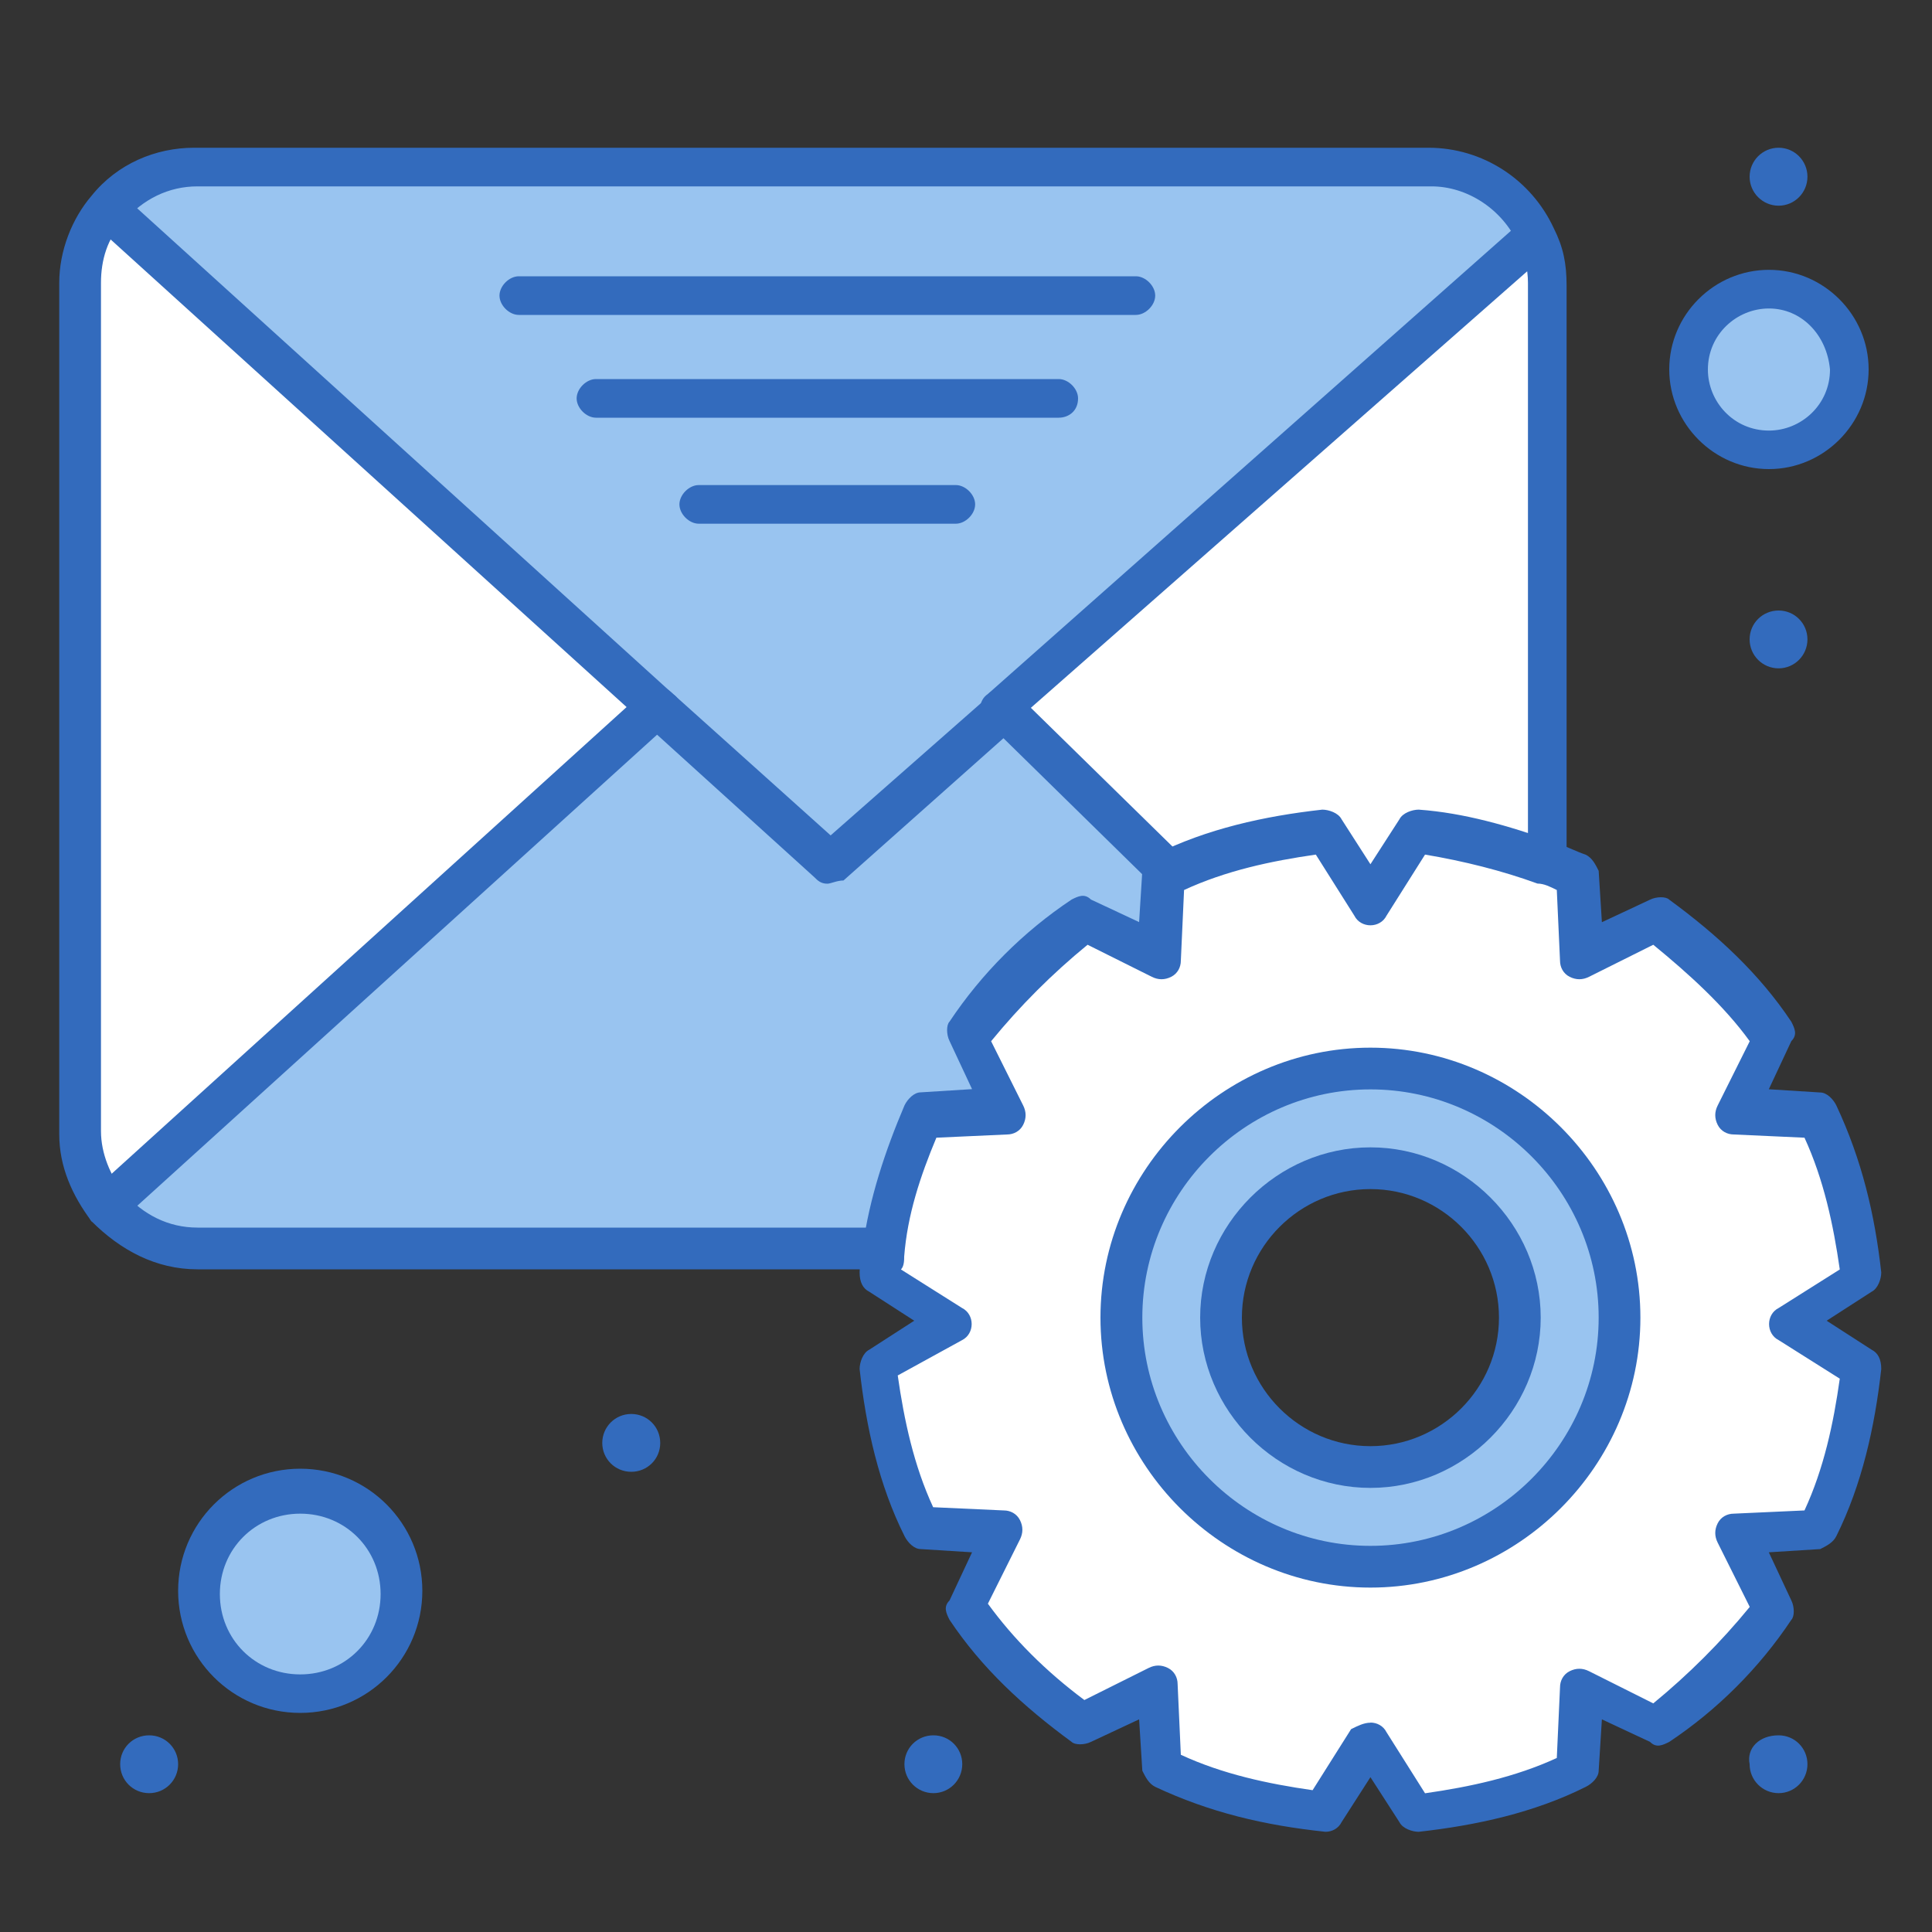
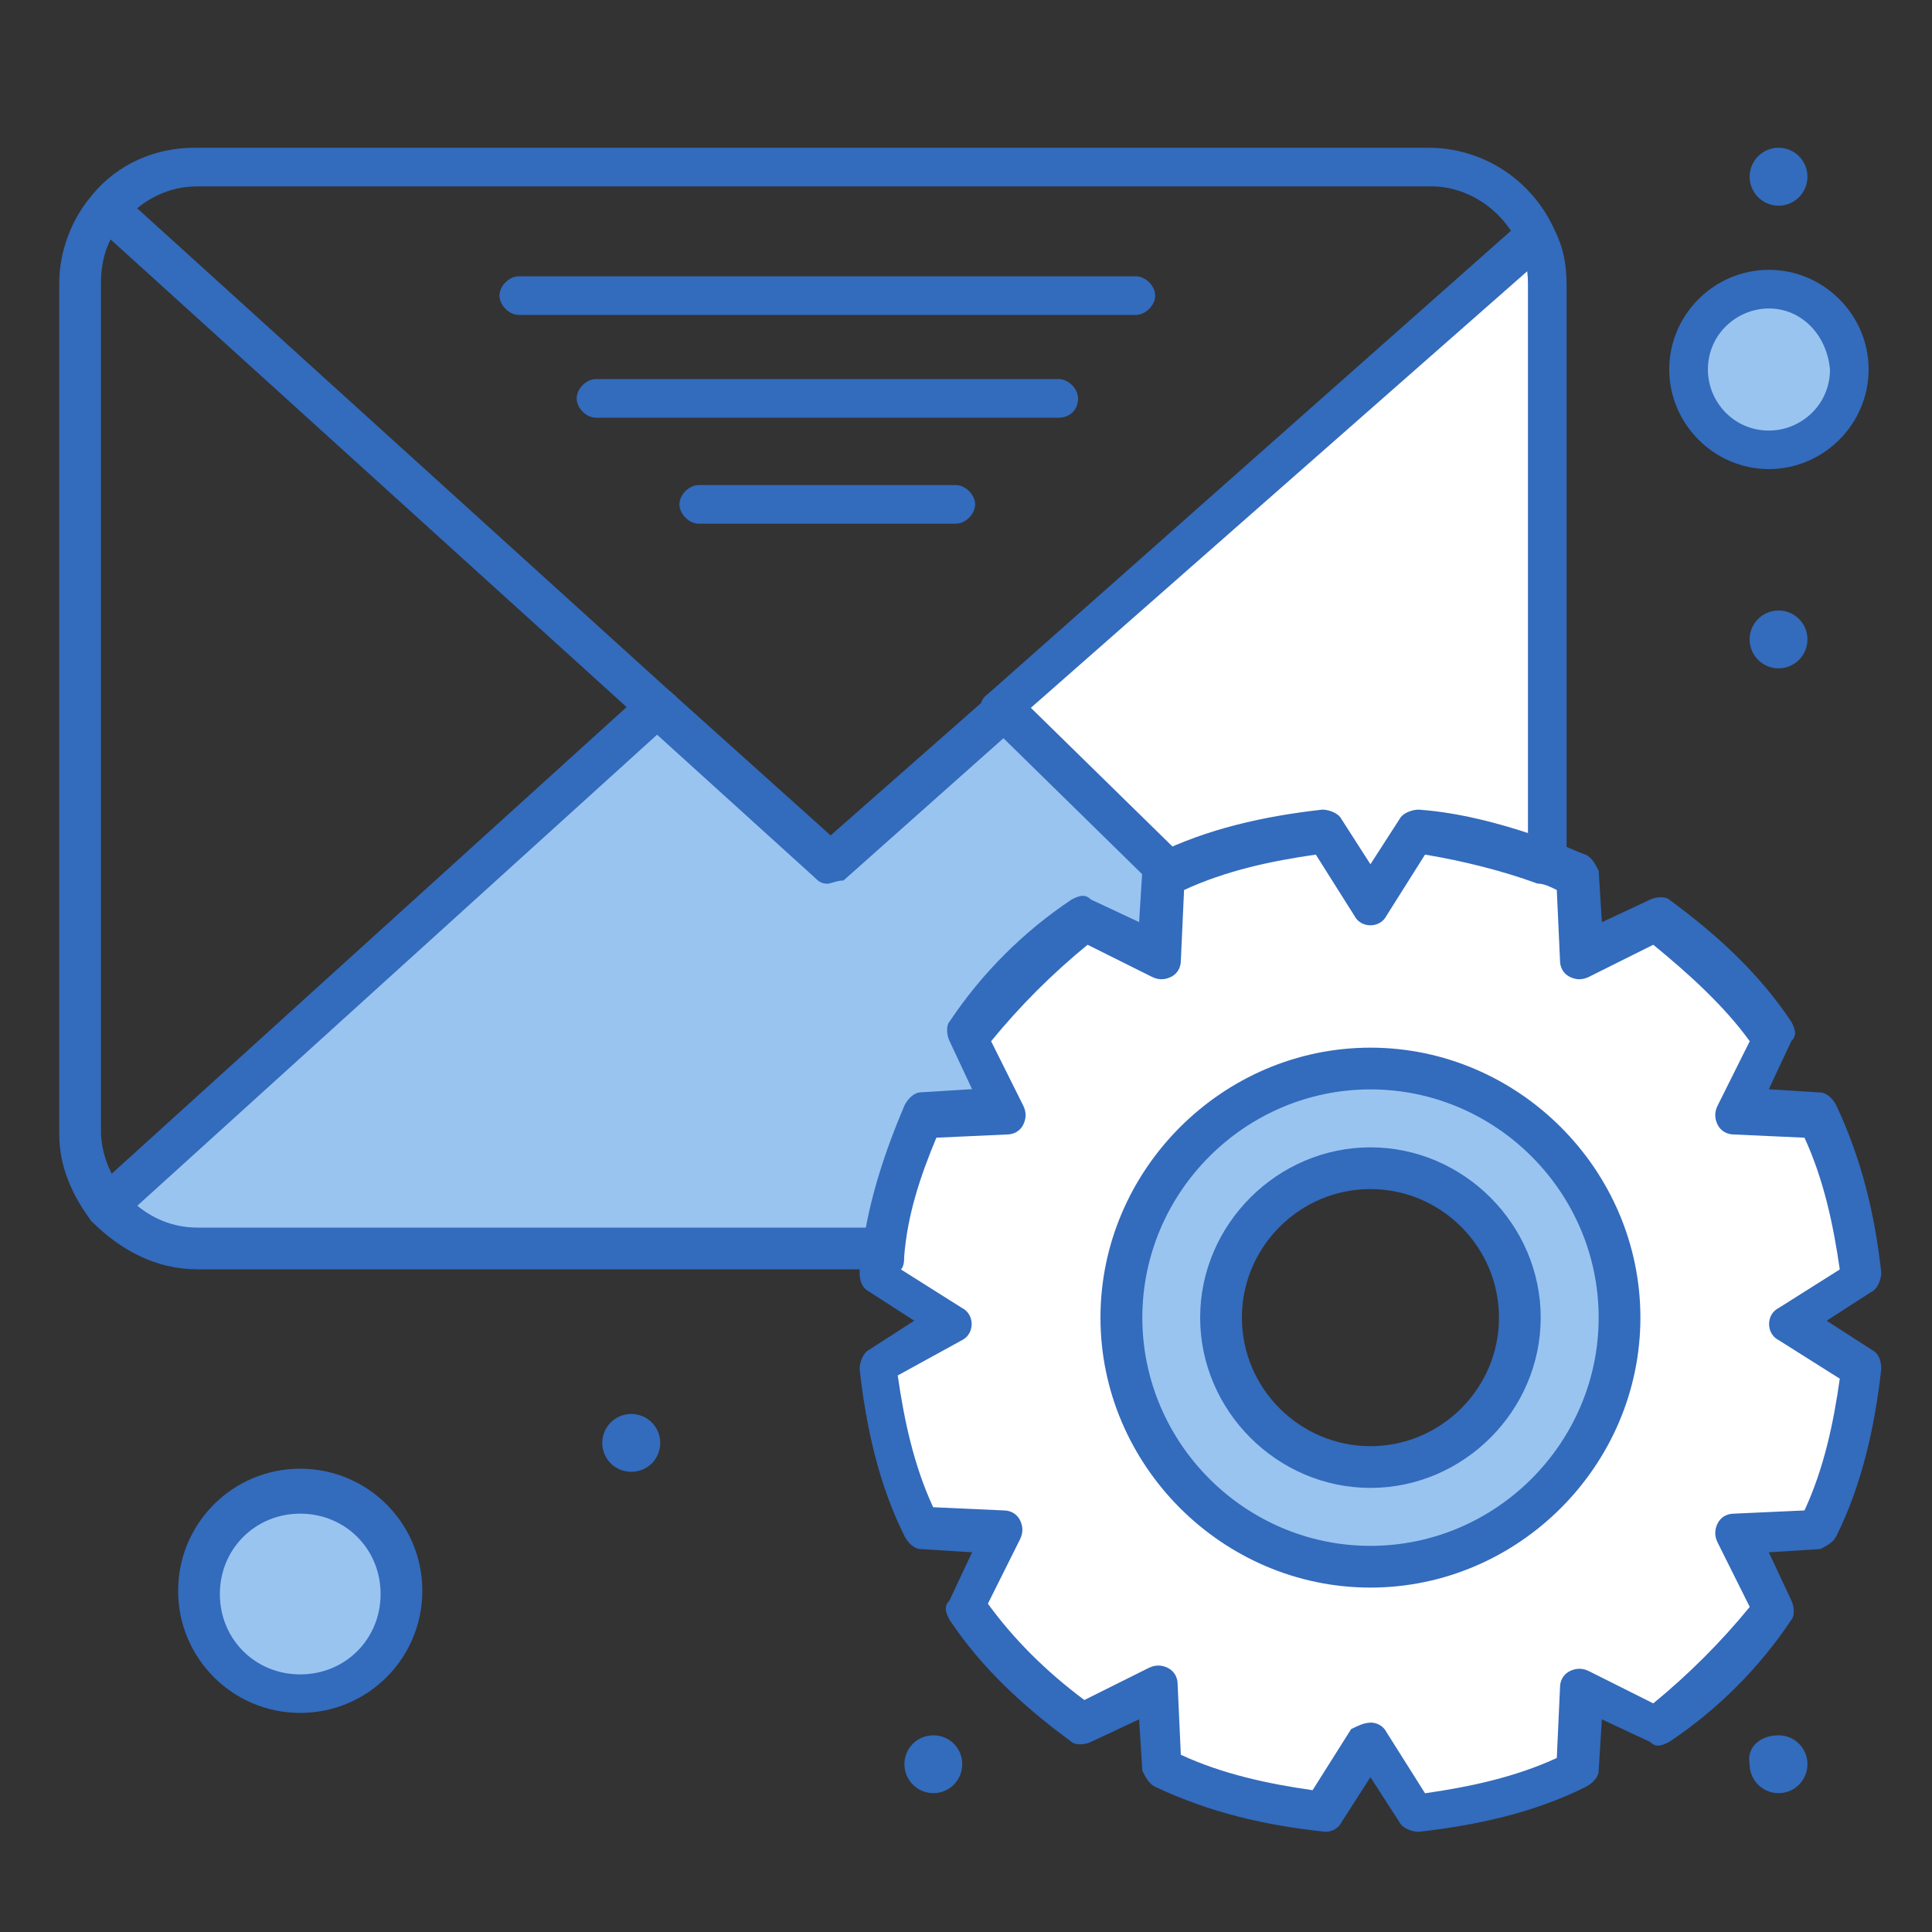
<svg xmlns="http://www.w3.org/2000/svg" id="Layer_1" version="1.1" viewBox="0 0 150 150">
  <rect x="0" y="0" width="150" height="150" fill="#333333" stroke="none" />
  <defs>
    <style> .st0 { fill: #99c4f0; } .st1 { fill: #fff; } .st2 { fill: #336bbd; } </style>
  </defs>
  <g id="_x35_66_x2C__Email_x2C__Mail_x2C__Settings_x2C__Mail_List">
    <g>
      <path class="st0" d="M137.34,22.45c3.49,0,6.24,2.74,6.24,6.24s-2.74,6.24-6.24,6.24-6.24-2.75-6.24-6.24,2.75-6.24,6.24-6.24Z" />
      <path class="st0" d="M23.31,116.02c4.24,0,7.73,3.49,7.73,7.73s-3.49,7.74-7.73,7.74-7.73-3.49-7.73-7.74,3.49-7.73,7.73-7.73Z" />
      <path class="st0" d="M106.4,83.08c10.73,0,19.46,8.73,19.46,19.46s-8.73,19.46-19.46,19.46-19.46-8.73-19.46-19.46c.25-10.73,8.73-19.46,19.46-19.46ZM117.88,102.3c0-6.49-5.24-11.48-11.48-11.48s-11.48,5.24-11.48,11.48,5.24,11.48,11.48,11.48c6.49.25,11.48-4.99,11.48-11.48Z" />
      <path class="st1" d="M120.12,66.36c.75.25,1.75.75,2.49,1l.5,6.49,5.74-2.99c3.49,2.5,6.74,5.49,9.23,9.23l-2.99,5.74,6.49.25c1.75,3.74,2.99,7.98,3.24,12.48l-5.49,3.49,5.49,3.49c-.5,4.49-1.5,8.73-3.24,12.47l-6.49.5,2.99,5.74c-2.5,3.49-5.49,6.74-9.23,9.23l-5.99-2.74-.5,6.49c-3.74,1.75-7.98,2.99-12.47,3.24l-3.49-5.49-3.49,5.74c-4.49-.5-8.73-1.5-12.48-3.24l-.5-6.49-5.74,2.99c-3.49-2.49-6.74-5.49-9.23-9.23l2.99-5.74-6.49-.5c-1.75-3.74-2.99-7.98-3.24-12.48l5.49-3.49-5.49-3.49c.5-4.24,1.5-8.48,3.24-12.47l6.49-.25-2.99-5.74c2.49-3.49,5.49-6.74,9.23-9.23l5.74,2.99.5-6.49c3.74-1.75,7.99-2.99,12.48-3.24l3.49,5.49,3.49-5.49c3.49-.25,6.99.75,10.23,1.75ZM125.86,102.3c0-10.73-8.73-19.46-19.46-19.46s-19.46,8.73-19.46,19.46,8.73,19.46,19.46,19.46,19.46-8.73,19.46-19.46Z" />
      <path class="st0" d="M90.43,67.61l-.5,6.49-5.74-2.99c-3.49,2.49-6.74,5.49-9.23,9.23l2.99,5.74-6.49.25c-1.5,3.24-2.5,6.74-2.99,10.48H15.33c-2.74,0-5.24-1.25-6.99-3.24l42.67-38.68,13.22,11.98,13.47-11.98,12.72,12.73Z" />
      <path class="st1" d="M120.12,21.95v44.41c-3.24-1.25-6.49-2-9.98-2.25l-3.49,5.49-3.74-5.49c-4.49.5-8.73,1.5-12.48,3.24l-12.72-12.48,41.42-36.68c.75,1.25,1,2.49,1,3.74Z" />
-       <path class="st1" d="M8.34,16.21l42.67,38.68L8.34,93.56c-1.25-1.5-2.25-3.49-2.25-5.74V21.95c.25-2,1-4.24,2.25-5.74Z" />
-       <path class="st0" d="M8.34,16.21c1.75-2,4.24-3.24,6.99-3.24h95.82c3.74,0,6.74,2.25,8.23,5.24l-55.14,48.66c-2.74-2.25-55.89-50.65-55.89-50.65Z" />
      <path class="st2" d="M138.09,11.47c1.24,0,2.24,1.01,2.24,2.25s-1,2.25-2.24,2.25-2.25-1.01-2.25-2.25,1.01-2.25,2.25-2.25Z" />
      <path class="st2" d="M138.09,47.4c1.24,0,2.24,1,2.24,2.24s-1,2.25-2.24,2.25-2.25-1-2.25-2.25,1.01-2.24,2.25-2.24Z" />
      <path class="st2" d="M138.09,134.73c1.25,0,2.24,1,2.24,2.24s-1,2.25-2.24,2.25-2.25-1-2.25-2.25c-.25-1.25.75-2.24,2.25-2.24Z" />
      <path class="st2" d="M72.47,134.73c1.25,0,2.24,1,2.24,2.24s-1,2.25-2.24,2.25-2.25-1-2.25-2.25,1-2.24,2.25-2.24Z" />
      <path class="st2" d="M49.01,109.78c1.25,0,2.25,1,2.25,2.25s-1,2.24-2.25,2.24-2.25-1-2.25-2.24,1-2.25,2.25-2.25Z" />
-       <path class="st2" d="M11.58,134.73c1.25,0,2.25,1,2.25,2.24s-1,2.25-2.25,2.25-2.25-1-2.25-2.25,1-2.24,2.25-2.24Z" />
      <path class="st2" d="M8.34,95.31c-.5,0-.75-.25-1.25-.5-.5-.75-.5-1.75,0-2.25l42.67-38.67c.75-.5,1.5-.5,2.25,0,.5.5.5,1.5,0,2.25h0L9.34,94.81c-.25.25-.5.5-1,.5Z" />
      <path class="st2" d="M90.43,69.11c-.5,0-.75-.25-1-.5l-12.72-12.47c-.5-.5-.5-1.5,0-2.25.5-.5,1.5-.5,2.24,0l12.73,12.47c.5.5.5,1.5,0,2.25-.5.25-1,.5-1.25.5Z" />
      <path class="st2" d="M77.7,56.63c-.5,0-.75-.25-1.25-.5-.5-.75-.5-1.75.25-2.25l41.42-36.68c.75-.5,1.75-.5,2.25.25.5.75.5,1.75-.25,2.25l-41.42,36.43c-.25.25-.5.5-1,.5Z" />
      <path class="st2" d="M51.01,56.63c-.5,0-.75-.25-1-.5L7.34,17.46c-.75-.5-.75-1.5,0-2.25.5-.75,1.5-.75,2.25,0l42.67,38.68c.75.5.75,1.5,0,2.25-.5.25-1,.5-1.25.5Z" />
      <path class="st2" d="M64.23,68.61c-.5,0-.75-.25-1-.5l-13.22-11.98c-.75-.5-.75-1.5,0-2.25.75-.75,1.5-.75,2.25,0l12.23,10.98,12.48-10.98c.75-.5,1.74-.5,2.24.25.5.75.5,1.75-.25,2.25l-13.47,11.98c-.5,0-1,.25-1.25.25Z" />
      <path class="st2" d="M88.19,24.45h-47.91c-.75,0-1.5-.75-1.5-1.5s.75-1.5,1.5-1.5h47.91c.75,0,1.5.75,1.5,1.5s-.75,1.5-1.5,1.5Z" />
      <path class="st2" d="M82.2,32.43h-35.93c-.75,0-1.5-.75-1.5-1.5s.75-1.5,1.5-1.5h35.93c.75,0,1.5.75,1.5,1.5,0,1-.75,1.5-1.5,1.5Z" />
      <path class="st2" d="M74.21,40.66h-19.96c-.75,0-1.5-.75-1.5-1.5s.75-1.5,1.5-1.5h19.96c.75,0,1.5.75,1.5,1.5s-.75,1.5-1.5,1.5Z" />
      <path class="st2" d="M106.4,123.26c-11.48,0-20.96-9.48-20.96-20.96s9.48-20.96,20.96-20.96,20.96,9.48,20.96,20.96-9.48,20.96-20.96,20.96ZM106.4,84.58c-9.73,0-17.71,7.98-17.71,17.72s7.98,17.72,17.71,17.72,17.72-7.98,17.72-17.72-7.98-17.72-17.72-17.72Z" />
      <path class="st2" d="M106.4,115.52c-7.24,0-13.22-5.99-13.22-13.22s5.99-13.22,13.22-13.22,13.22,5.99,13.22,13.22-5.99,13.22-13.22,13.22ZM106.4,92.32c-5.49,0-9.98,4.49-9.98,9.98s4.49,9.98,9.98,9.98,9.98-4.49,9.98-9.98-4.49-9.98-9.98-9.98Z" />
      <path class="st2" d="M68.47,98.55H15.33c-3.24,0-5.99-1.5-8.23-3.74-1.5-2-2.5-4.24-2.5-6.74V21.95c0-2.49,1-4.99,2.5-6.74,2-2.5,4.99-3.74,7.98-3.74h95.82c4.24,0,7.99,2.49,9.73,6.24.75,1.5,1,2.75,1,4.49v44.41c0,.75-.75,1.5-1.5,1.5s-1.5-.75-1.5-1.5V21.95c0-1-.25-2.24-.75-2.99-1.25-2.75-3.99-4.49-6.74-4.49H15.33c-2.25,0-4.24,1-5.74,2.74-1.25,1.25-1.75,2.99-1.75,4.74v65.87c0,1.75.75,3.49,1.75,4.74,1.5,1.75,3.49,2.75,5.74,2.75h53.15c.75,0,1.5.75,1.5,1.5,0,1-.75,1.75-1.5,1.75Z" />
      <path class="st2" d="M102.91,142.22h0c-4.74-.5-8.98-1.5-13.22-3.49-.5-.25-.75-.75-1-1.25l-.25-3.99-3.74,1.75c-.5.25-1.25.25-1.5,0-3.74-2.74-6.99-5.74-9.48-9.48-.25-.5-.5-1,0-1.5l1.75-3.74-3.99-.25c-.5,0-1-.5-1.25-1-2-3.99-2.99-8.48-3.49-12.98,0-.5.25-1.25.75-1.5l3.49-2.25-3.49-2.25c-.5-.25-.75-.75-.75-1.5s.25-1.25.25-2c.5-3.74,1.75-7.48,3.24-10.98.25-.5.75-1,1.25-1l3.99-.25-1.75-3.74c-.25-.5-.25-1.25,0-1.5,2.49-3.74,5.74-6.99,9.48-9.48.5-.25,1-.5,1.5,0l3.74,1.75.25-3.99c0-.5.5-1,1-1.25,3.99-2,8.48-2.99,12.97-3.49.5,0,1.25.25,1.5.75l2.24,3.49,2.25-3.49c.25-.5,1-.75,1.5-.75,3.49.25,6.99,1.25,10.48,2.5.75.25,1.74.75,2.49,1,.5.25.75.75,1,1.25l.25,3.99,3.74-1.75c.5-.25,1.25-.25,1.49,0,3.74,2.74,6.99,5.74,9.48,9.48.25.5.5,1,0,1.5l-1.75,3.74,3.99.25c.5,0,1,.5,1.25,1,1.99,4.24,2.99,8.48,3.49,12.97,0,.5-.25,1.25-.75,1.5l-3.49,2.25,3.49,2.25c.5.25.75.75.75,1.5-.5,4.49-1.5,8.98-3.49,12.98-.25.5-.75.75-1.25,1l-3.99.25,1.75,3.74c.25.5.25,1.25,0,1.5-2.49,3.74-5.74,6.99-9.48,9.48-.5.25-1,.5-1.49,0l-3.74-1.75-.25,3.99c0,.5-.5,1-1,1.25-3.99,2-8.48,2.99-12.97,3.49-.5,0-1.25-.25-1.5-.75l-2.25-3.49-2.24,3.49c-.25.5-.75.75-1.25.75ZM106.4,133.74h0c.5,0,1,.25,1.25.75l2.99,4.74c3.49-.5,6.99-1.25,10.23-2.74l.25-5.49c0-.5.25-1,.75-1.25s1-.25,1.5,0l4.99,2.5c2.74-2.25,5.24-4.74,7.49-7.49l-2.49-4.99c-.25-.5-.25-1,0-1.5.25-.5.75-.75,1.25-.75l5.49-.25c1.5-3.24,2.25-6.74,2.74-10.23l-4.74-2.99c-.5-.25-.75-.75-.75-1.25s.25-1,.75-1.25l4.74-2.99c-.5-3.49-1.25-6.99-2.74-10.23l-5.49-.25c-.5,0-1-.25-1.25-.75-.25-.5-.25-1,0-1.5l2.49-4.99c-1.99-2.75-4.74-5.24-7.49-7.49l-4.99,2.49c-.5.25-1,.25-1.5,0-.5-.25-.75-.75-.75-1.25l-.25-5.49c-.5-.25-1-.5-1.5-.5-2.74-1-5.74-1.75-8.73-2.25l-2.99,4.74c-.25.5-.75.75-1.25.75s-1-.25-1.25-.75l-2.99-4.74c-3.49.5-6.99,1.25-10.23,2.75l-.25,5.49c0,.5-.25,1-.75,1.25-.5.25-1,.25-1.5,0l-4.99-2.49c-2.75,2.25-5.24,4.74-7.49,7.49l2.49,4.99c.25.5.25,1,0,1.5-.25.5-.75.75-1.25.75l-5.49.25c-1.25,2.99-2.25,5.99-2.5,9.23,0,.25,0,.75-.25,1l4.74,2.99c.5.25.75.75.75,1.25s-.25,1-.75,1.25l-4.99,2.74c.5,3.49,1.25,6.99,2.75,10.23l5.49.25c.5,0,1,.25,1.25.75.25.5.25,1,0,1.5l-2.49,4.99c1.99,2.74,4.49,5.24,7.49,7.48l4.99-2.49c.5-.25,1-.25,1.5,0,.5.25.75.75.75,1.25l.25,5.49c3.24,1.5,6.74,2.25,10.23,2.75l2.99-4.74c.5-.25,1-.5,1.5-.5Z" />
      <path class="st2" d="M23.31,132.99c-5.24,0-9.48-4.24-9.48-9.48s4.24-9.48,9.48-9.48,9.48,4.24,9.48,9.48-4.24,9.48-9.48,9.48ZM23.31,117.52c-3.49,0-6.24,2.74-6.24,6.24s2.74,6.24,6.24,6.24,6.24-2.74,6.24-6.24-2.74-6.24-6.24-6.24Z" />
      <path class="st2" d="M137.34,36.42c-4.24,0-7.74-3.49-7.74-7.74s3.49-7.73,7.74-7.73,7.74,3.49,7.74,7.73-3.49,7.74-7.74,7.74ZM137.34,23.95c-2.49,0-4.74,2-4.74,4.74,0,2.5,2,4.74,4.74,4.74,2.49,0,4.74-2,4.74-4.74-.25-2.74-2.25-4.74-4.74-4.74Z" />
    </g>
  </g>
</svg>